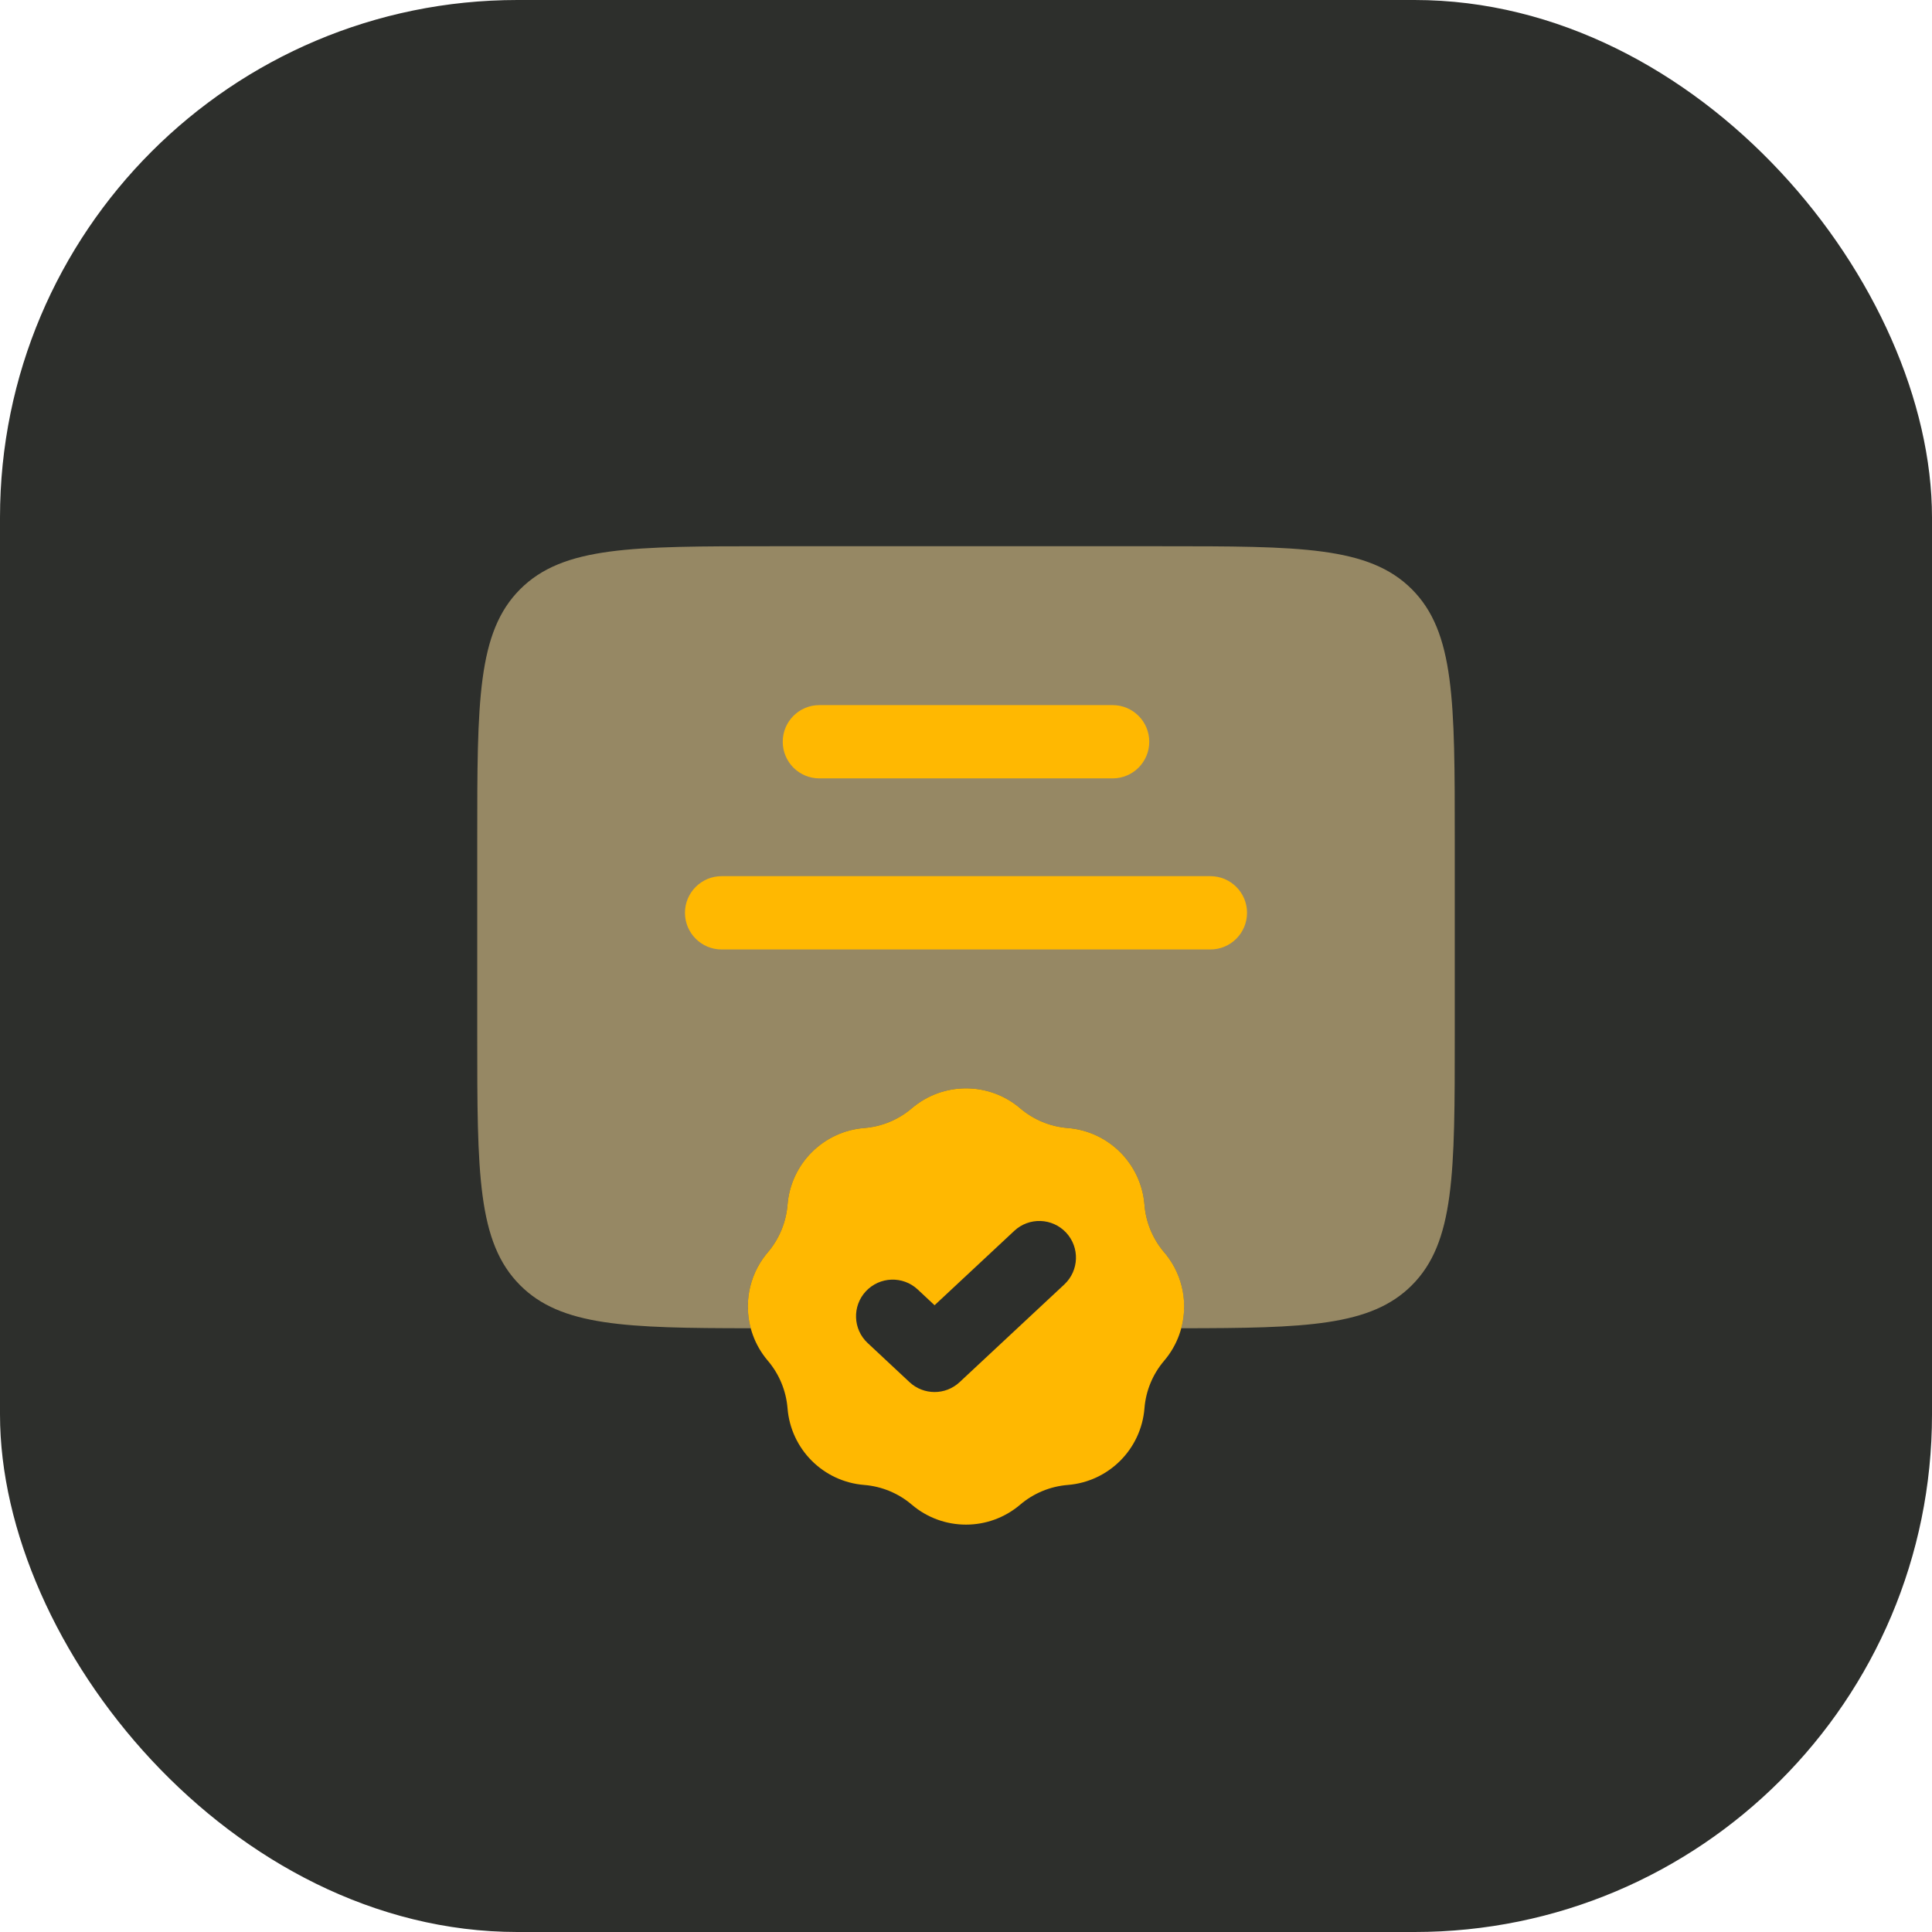
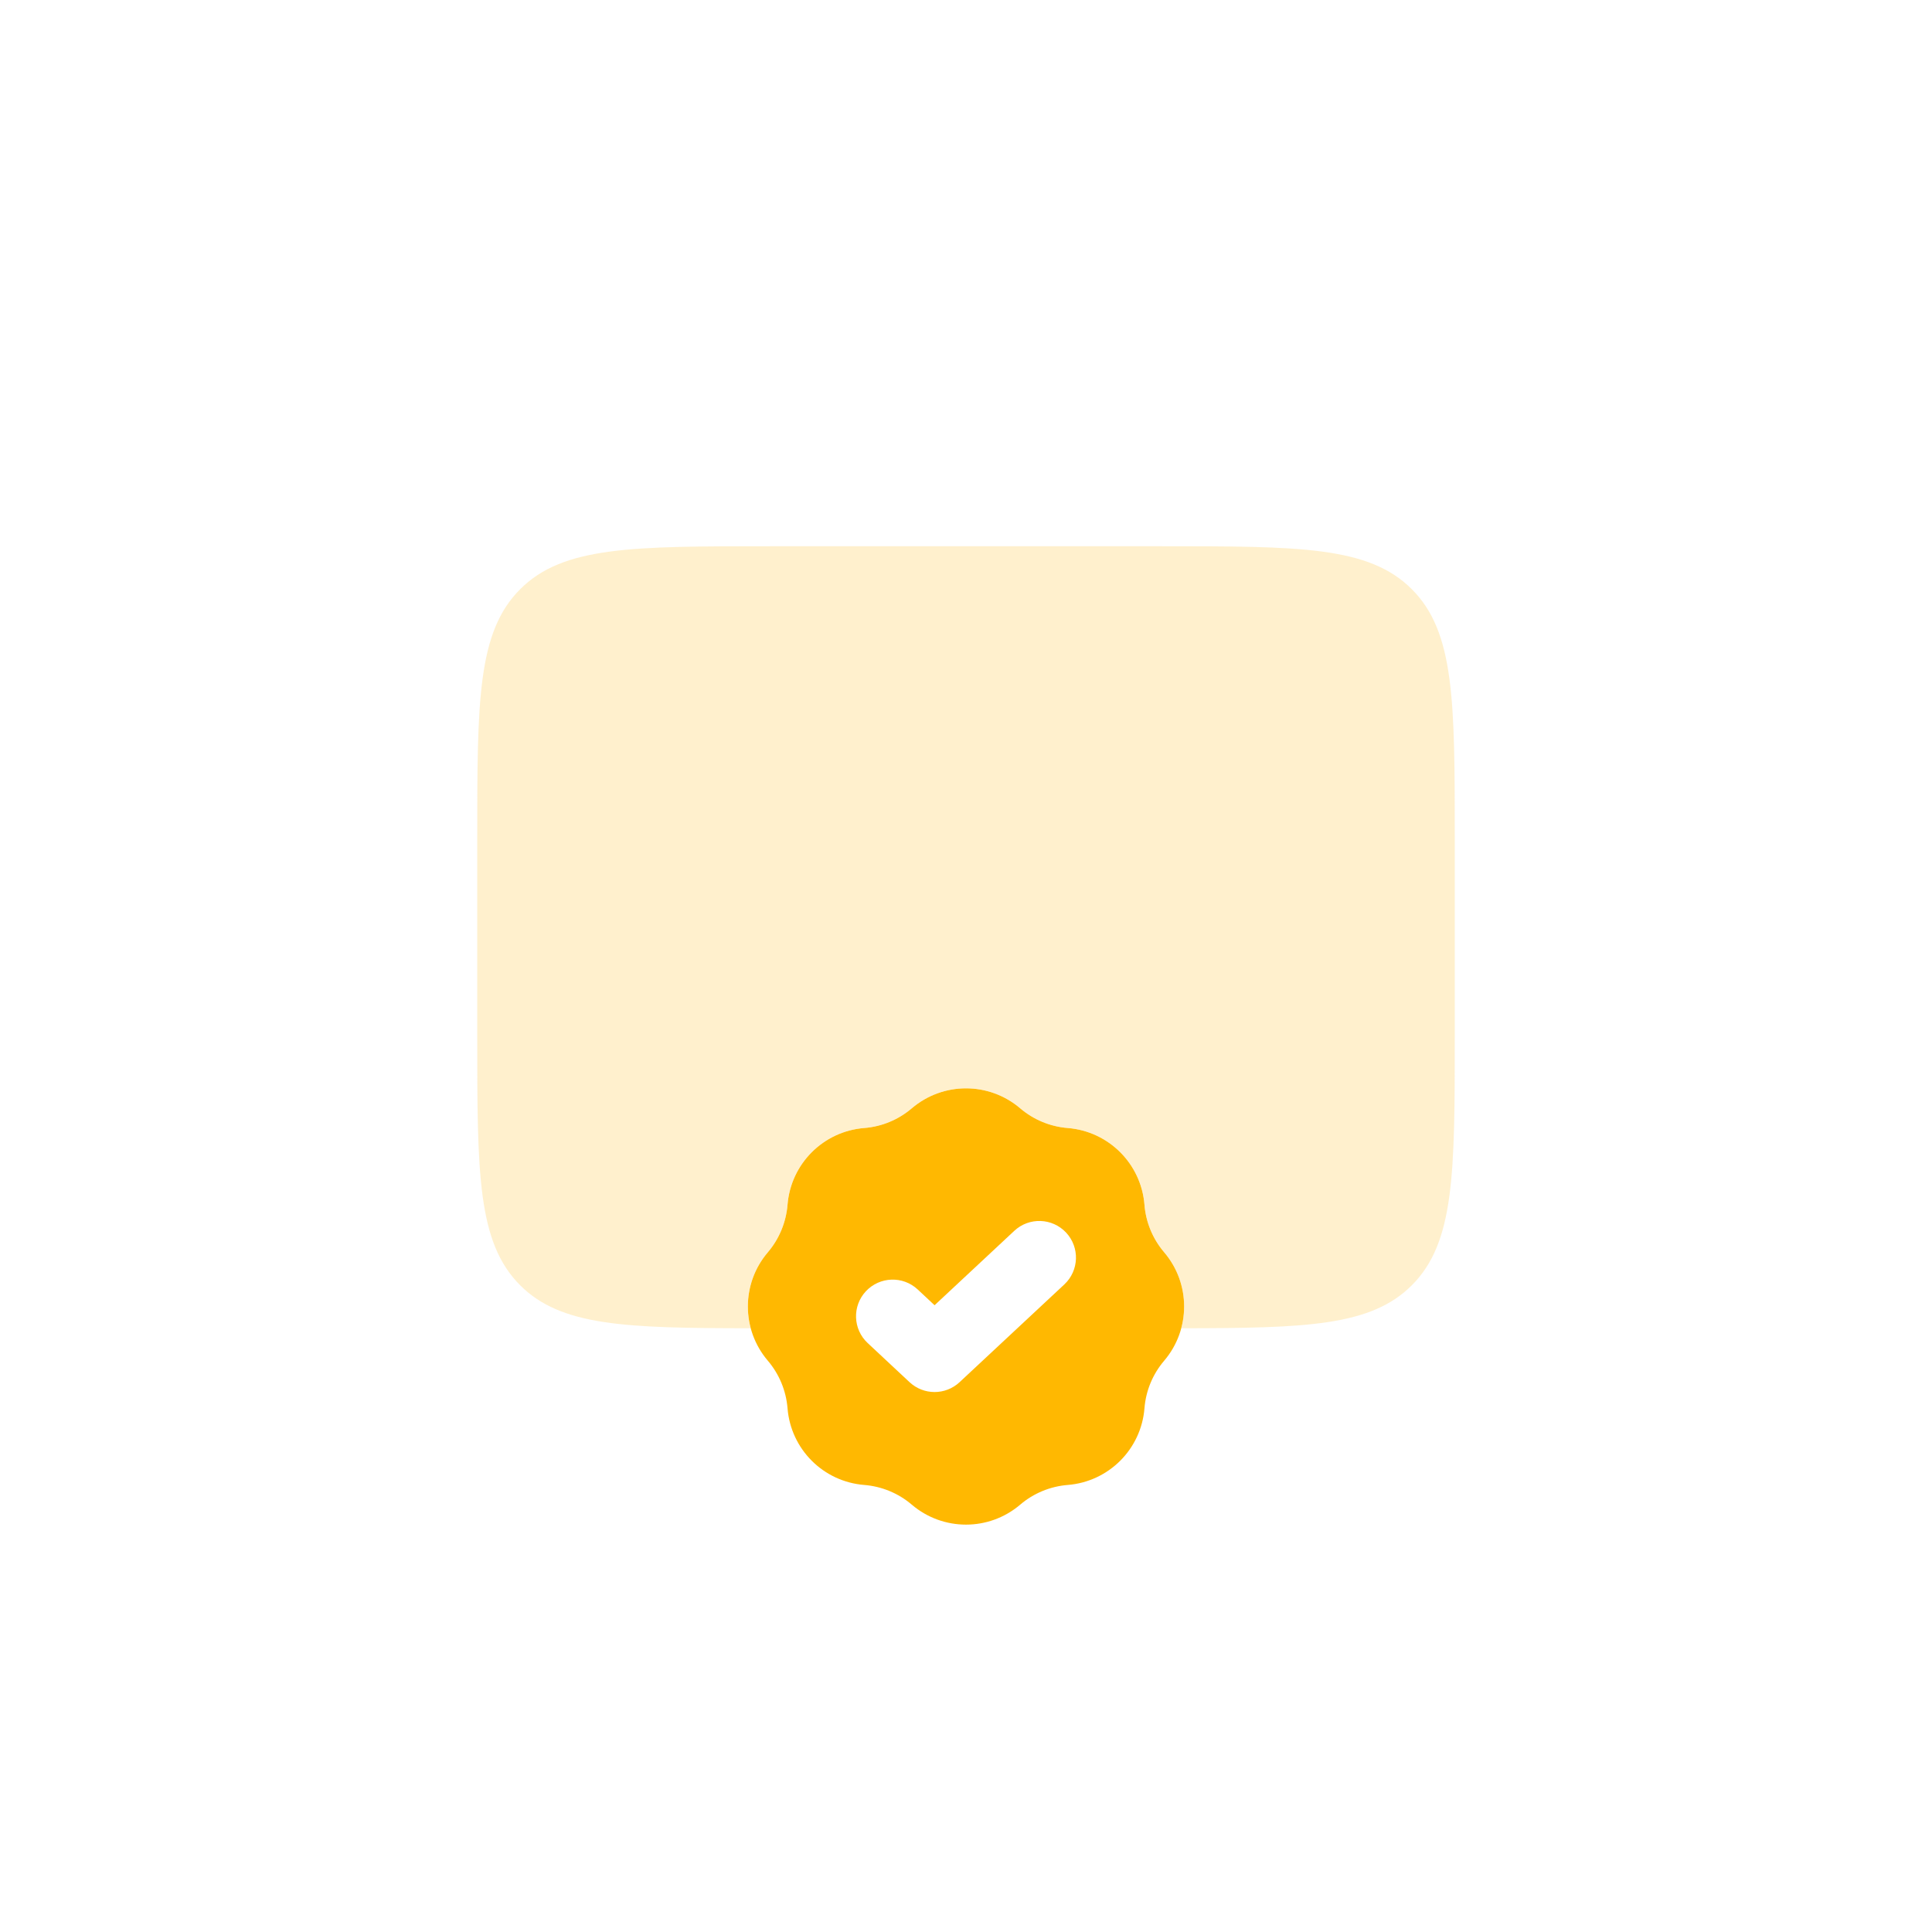
<svg xmlns="http://www.w3.org/2000/svg" width="56" height="56" viewBox="0 0 56 56" fill="none">
-   <rect width="56" height="56" rx="15" fill="#2D2F2C" />
  <path fill-rule="evenodd" clip-rule="evenodd" d="M29.571 32.125C28.666 31.353 27.334 31.353 26.428 32.125C26.04 32.456 25.558 32.656 25.049 32.696C23.863 32.791 22.922 33.733 22.827 34.919C22.786 35.427 22.586 35.91 22.256 36.298C21.484 37.203 21.484 38.535 22.256 39.441C22.586 39.829 22.786 40.311 22.827 40.819C22.922 42.006 23.863 42.947 25.049 43.042C25.558 43.083 26.04 43.282 26.428 43.613C27.334 44.385 28.666 44.385 29.571 43.613C29.959 43.282 30.442 43.083 30.95 43.042C32.136 42.947 33.078 42.006 33.173 40.819C33.213 40.311 33.413 39.829 33.744 39.441C34.516 38.535 34.516 37.203 33.744 36.298C33.413 35.91 33.213 35.427 33.173 34.919C33.078 33.733 32.136 32.791 30.95 32.696C30.442 32.656 29.959 32.456 29.571 32.125ZM30.85 37.23C31.279 36.829 31.302 36.157 30.902 35.728C30.501 35.299 29.829 35.276 29.4 35.676L27.089 37.833L26.6 37.376C26.171 36.976 25.499 36.999 25.098 37.428C24.698 37.857 24.721 38.529 25.15 38.929L26.364 40.063C26.773 40.444 27.406 40.444 27.814 40.063L30.85 37.23Z" fill="#FFB801" />
  <path opacity="0.5" d="M13.833 30V24.333C13.833 20.326 13.833 18.323 15.078 17.078C16.323 15.833 18.326 15.833 22.333 15.833H33.667C37.674 15.833 39.677 15.833 40.922 17.078C42.167 18.323 42.167 20.326 42.167 24.333V30C42.167 34.007 42.167 36.01 40.922 37.255C39.738 38.439 37.867 38.497 34.239 38.5C34.441 37.749 34.276 36.922 33.744 36.297C33.413 35.91 33.213 35.427 33.173 34.919C33.078 33.733 32.136 32.791 30.95 32.696C30.442 32.656 29.959 32.456 29.571 32.125C28.666 31.353 27.334 31.353 26.428 32.125C26.04 32.456 25.558 32.656 25.049 32.696C23.863 32.791 22.922 33.733 22.827 34.919C22.786 35.427 22.586 35.91 22.256 36.297C21.723 36.922 21.558 37.749 21.76 38.5C18.132 38.497 16.262 38.439 15.078 37.255C13.833 36.01 13.833 34.007 13.833 30Z" fill="#FFE39D" />
-   <path d="M22.688 21.5C22.688 20.913 23.163 20.438 23.75 20.438H32.25C32.837 20.438 33.312 20.913 33.312 21.5C33.312 22.087 32.837 22.562 32.25 22.562H23.75C23.163 22.562 22.688 22.087 22.688 21.5Z" fill="#FFB801" />
-   <path d="M20.917 25.396C20.33 25.396 19.854 25.872 19.854 26.458C19.854 27.045 20.33 27.521 20.917 27.521H35.083C35.67 27.521 36.146 27.045 36.146 26.458C36.146 25.872 35.67 25.396 35.083 25.396H20.917Z" fill="#FFB801" />
</svg>